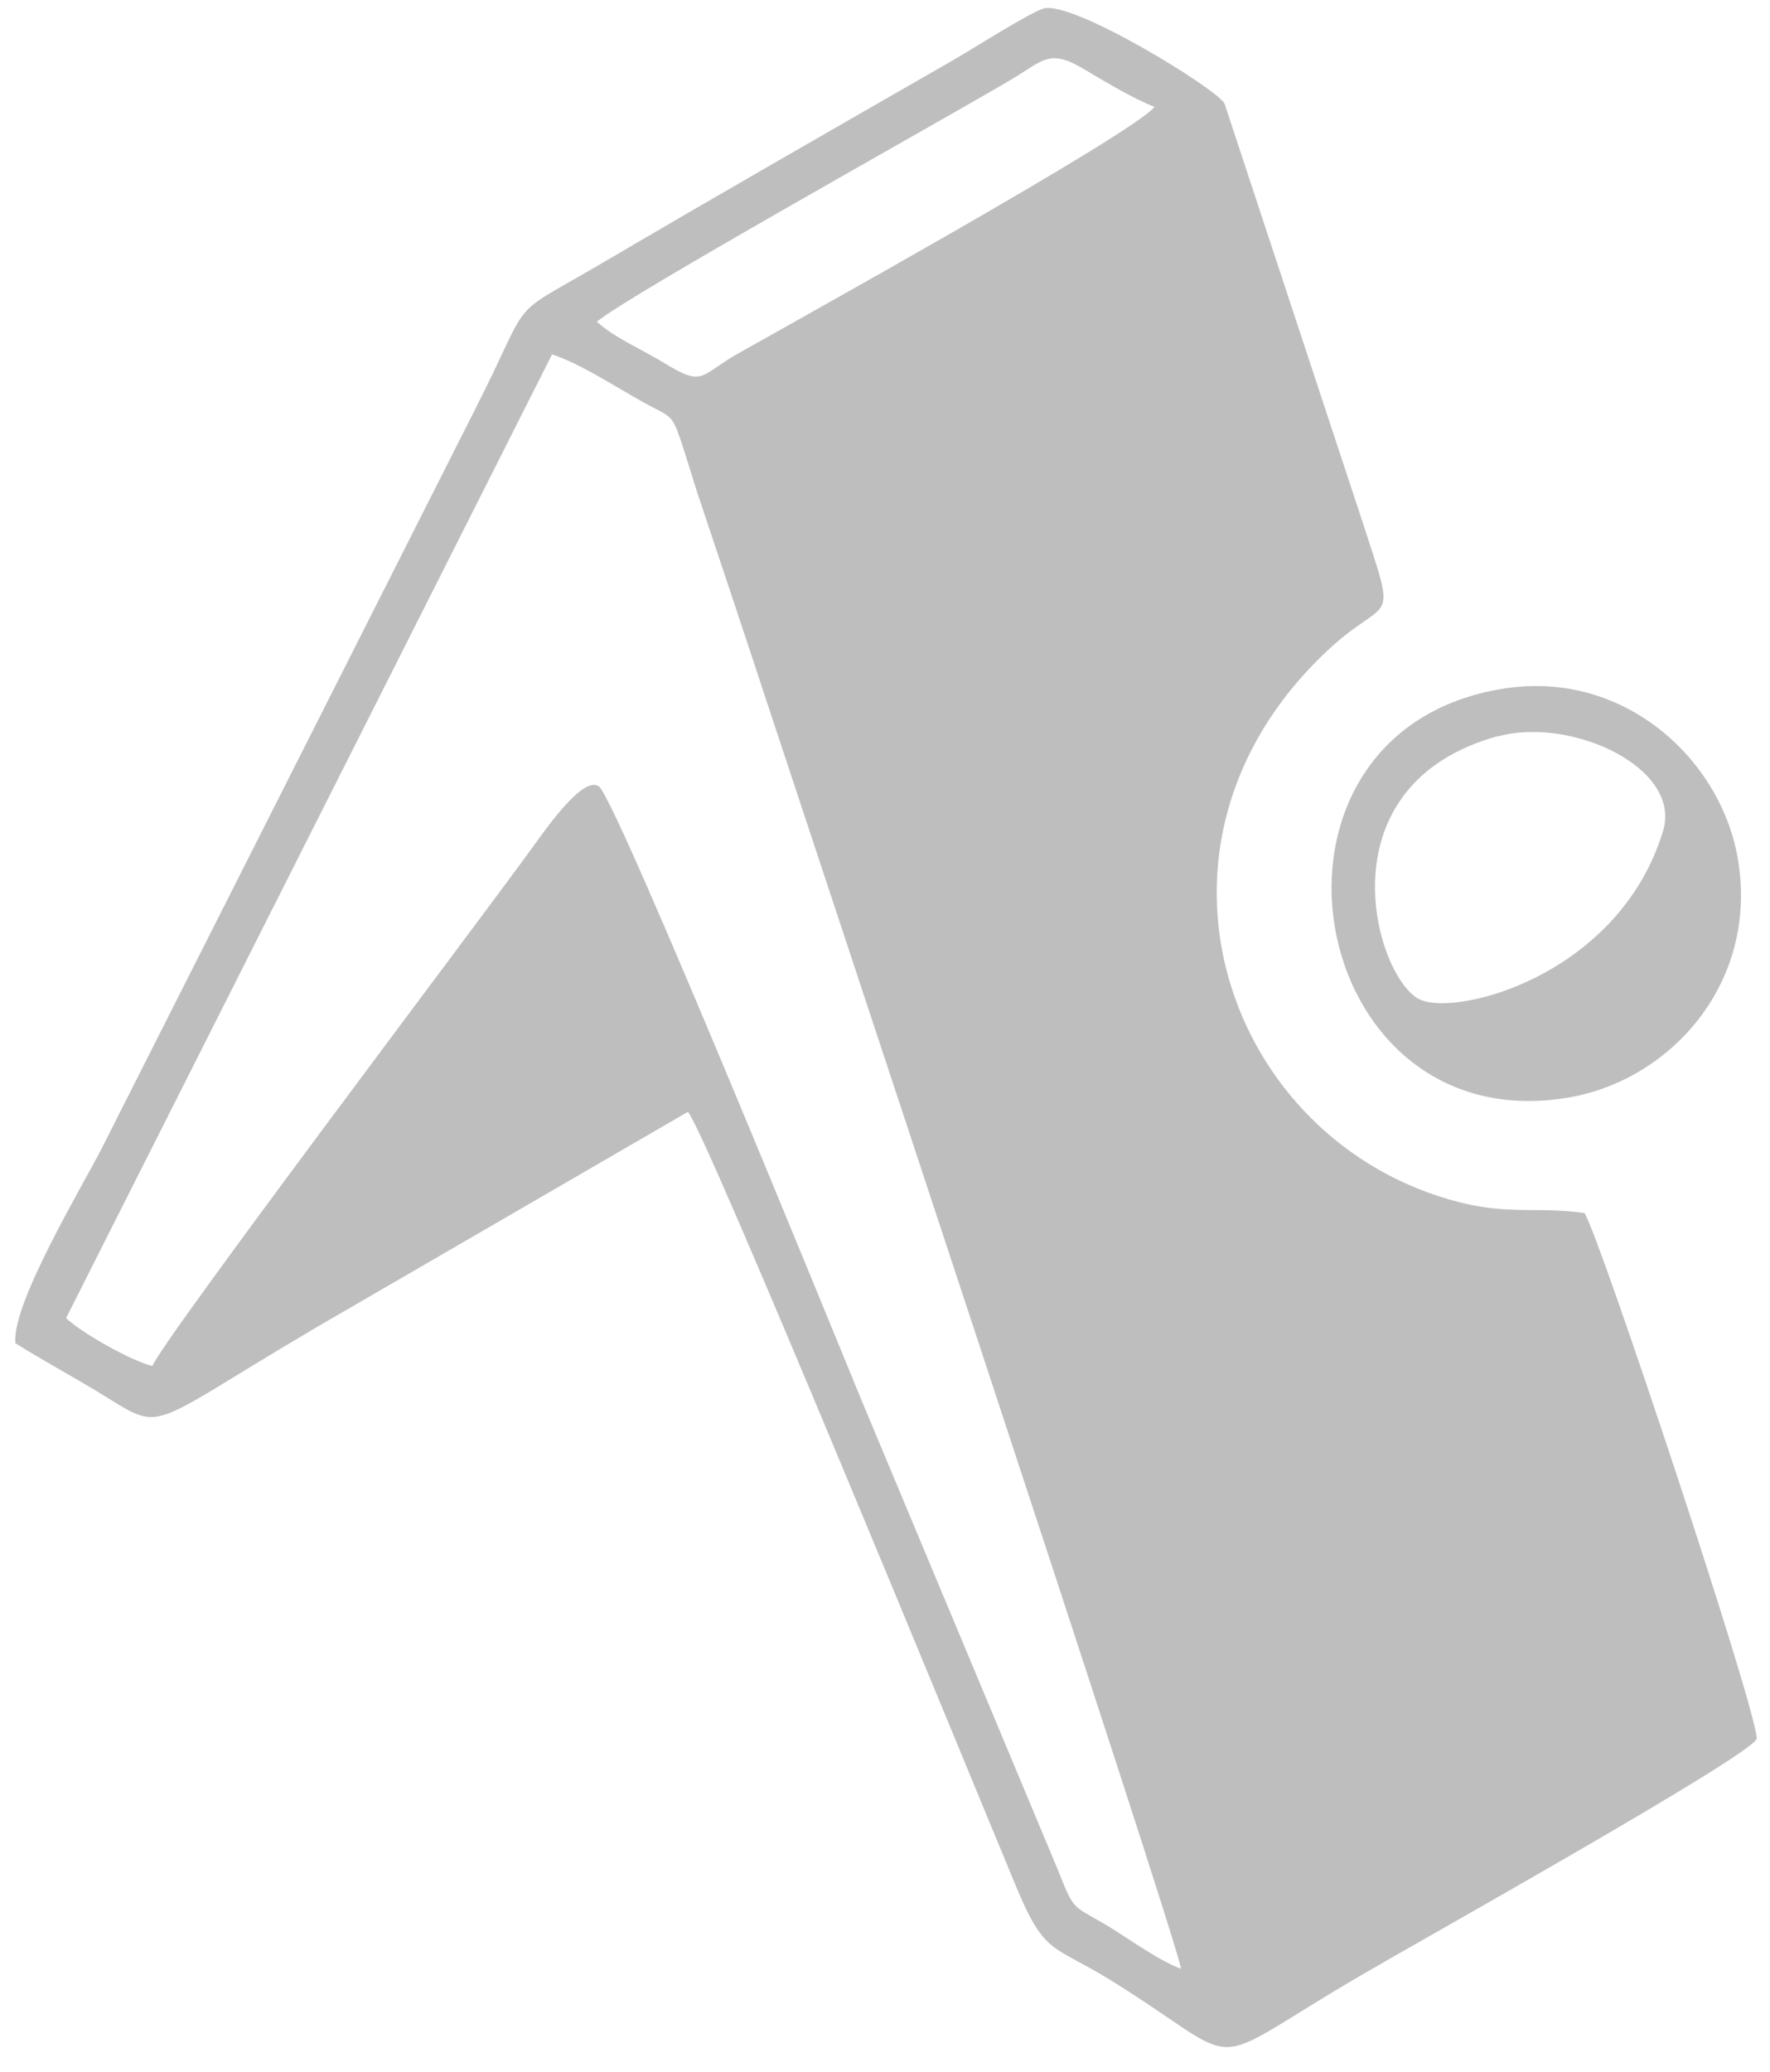
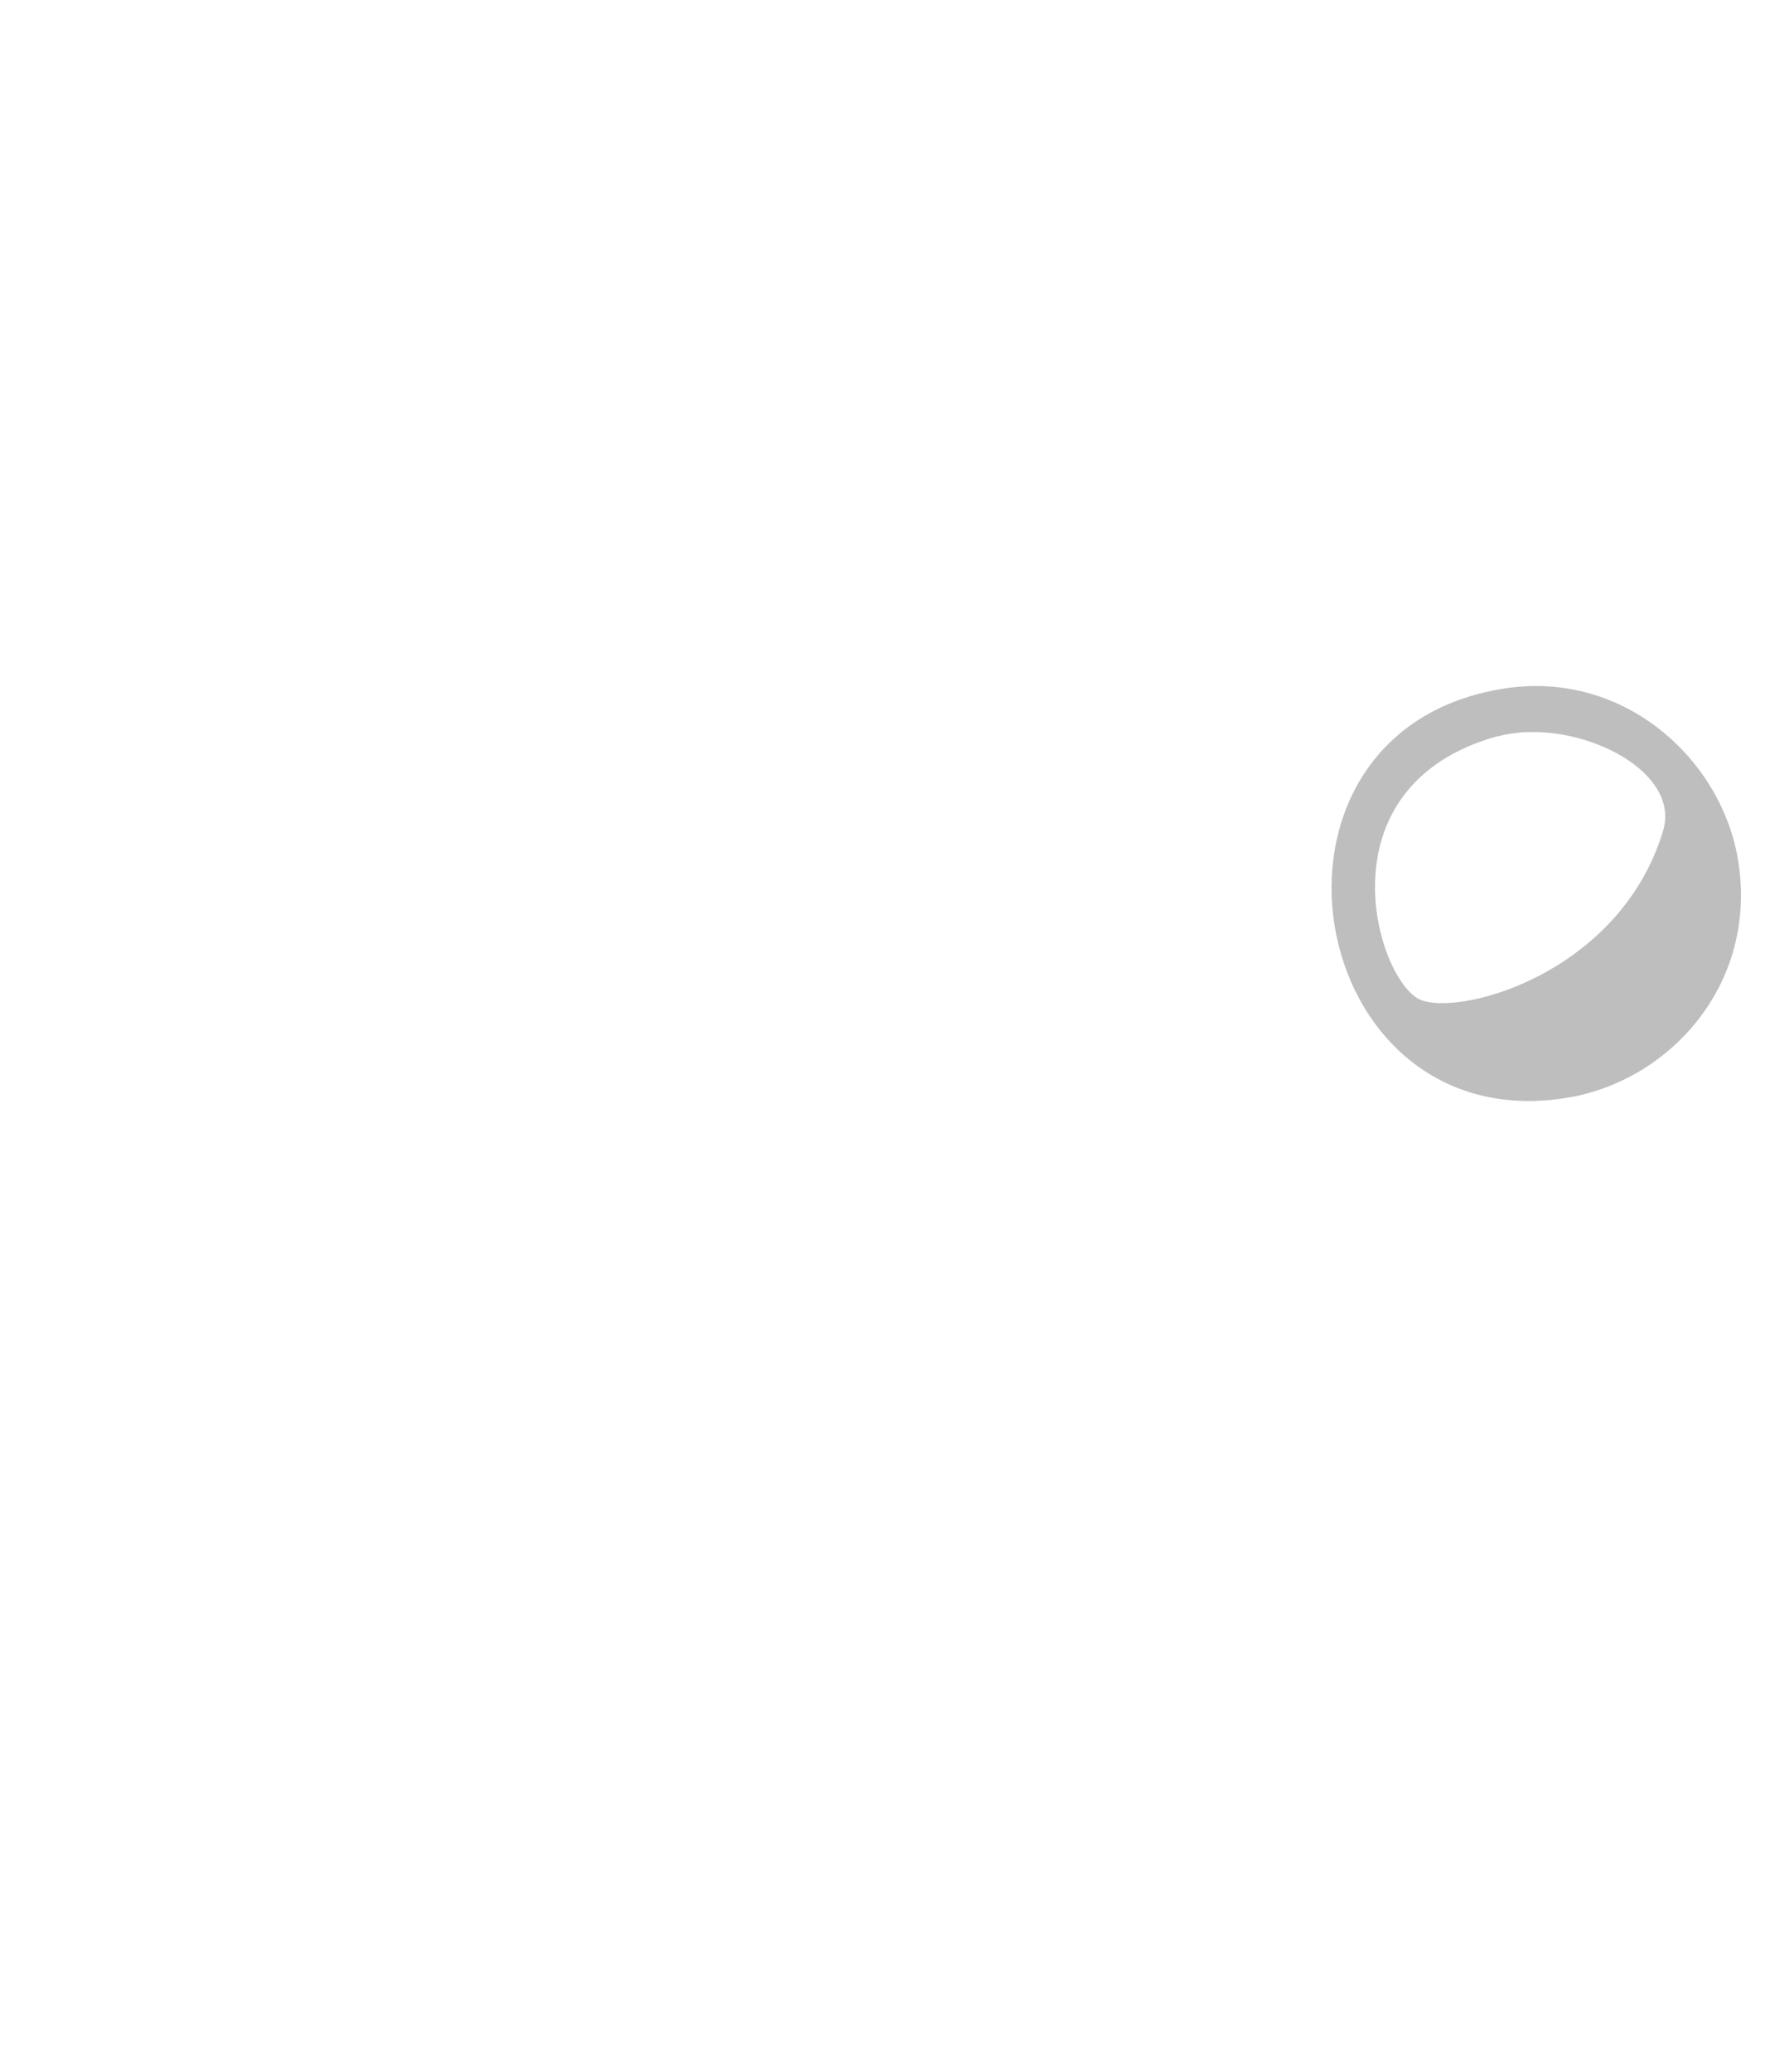
<svg xmlns="http://www.w3.org/2000/svg" version="1.1" viewBox="0 0 2136 2500">
  <defs>
    <style>
      .st0 {
        fill: #bebebe;
        fill-rule: evenodd;
      }
    </style>
  </defs>
  <g id="Layer_1" image-rendering="optimizeQuality" shape-rendering="geometricPrecision" text-rendering="geometricPrecision">
-     <path class="st0" d="M2097.7,1039.2c-19-121-136-230.8-281.6-208.6-329.2,50.4-244.7,549.7,78.1,493.4,121.8-21.4,226.9-137.2,203.5-284.8ZM2006.8,1003.1c-53.9,176.5-256.6,226.5-296.7,201.1-52.8-33.3-113.8-257.8,97.6-316.1v.4c88.1-24.2,222.9,37.7,199.1,114.6Z" />
-     <path class="st0" d="M1912,1463.6c-54.7-7.9-90.8,2.4-151.1-13.1-281.2-71.8-408.1-430.7-160.2-664.4,76.2-71.8,86.9-23,43.2-157.5l-166.2-503.7c-9.9-18.2-184-124.9-218.5-114.6-17.1,5.2-86.9,49.6-108.3,61.9-141.6,81.3-281.6,161.4-424,245.1-119.8,70.2-80.9,33.7-153.9,177.3L123.6,1383.9c-24.2,47.6-108.7,187.6-105.1,235.6l-.4.8c28.6,18.2,62.3,36.5,96.8,57.1,92,55.5,47.2,50,309-100.3l406.2-235.6c20.6,20.6,339.1,797.6,396.2,934.9,34.5,82.9,44,69.8,111.9,111.5,174.5,107.9,103.9,112.2,304.6-4.8,71.8-42,470-264.6,477.2-285.2.4-34.5-190.4-608.4-207.8-634.2ZM1220.3,96c39.3-23.4,46-38.1,89.6-11.5,24.2,14.3,59.1,35.3,83.3,44.4-22.2,30.9-457.7,272.1-503.7,298.3-45.6,26.2-40.1,40.1-88.1,10.7-26.6-16.3-60.3-30.5-80.9-49.6h-.4c38.5-32.5,420-244.7,500.2-292.3ZM1339.7,2325.5c-47.2-28.6-42-16.7-63.9-71.4l-235.2-562.4c-38.5-93.2-287.6-705.2-316.9-742.1-18.2-15.5-60.3,44-82.1,74.2-63.1,87.3-443.8,590.6-457.7,624.3-25-5.6-86.9-40.9-103.9-57.5h-.4L666.2,427.6c34.5,11.1,79.3,40.9,112.6,59.1,30.5,16.7,31.7,12.3,42.8,44.8,6.7,20.2,13.1,41.6,19.4,61.5,28.2,84.5,57.1,170.6,84.5,254.2,38.5,116.6,490.6,1479.1,499.8,1528.2-26.2-9.5-60.7-34.5-85.7-50Z" />
+     <path class="st0" d="M2097.7,1039.2c-19-121-136-230.8-281.6-208.6-329.2,50.4-244.7,549.7,78.1,493.4,121.8-21.4,226.9-137.2,203.5-284.8ZM2006.8,1003.1c-53.9,176.5-256.6,226.5-296.7,201.1-52.8-33.3-113.8-257.8,97.6-316.1v.4c88.1-24.2,222.9,37.7,199.1,114.6" />
  </g>
</svg>